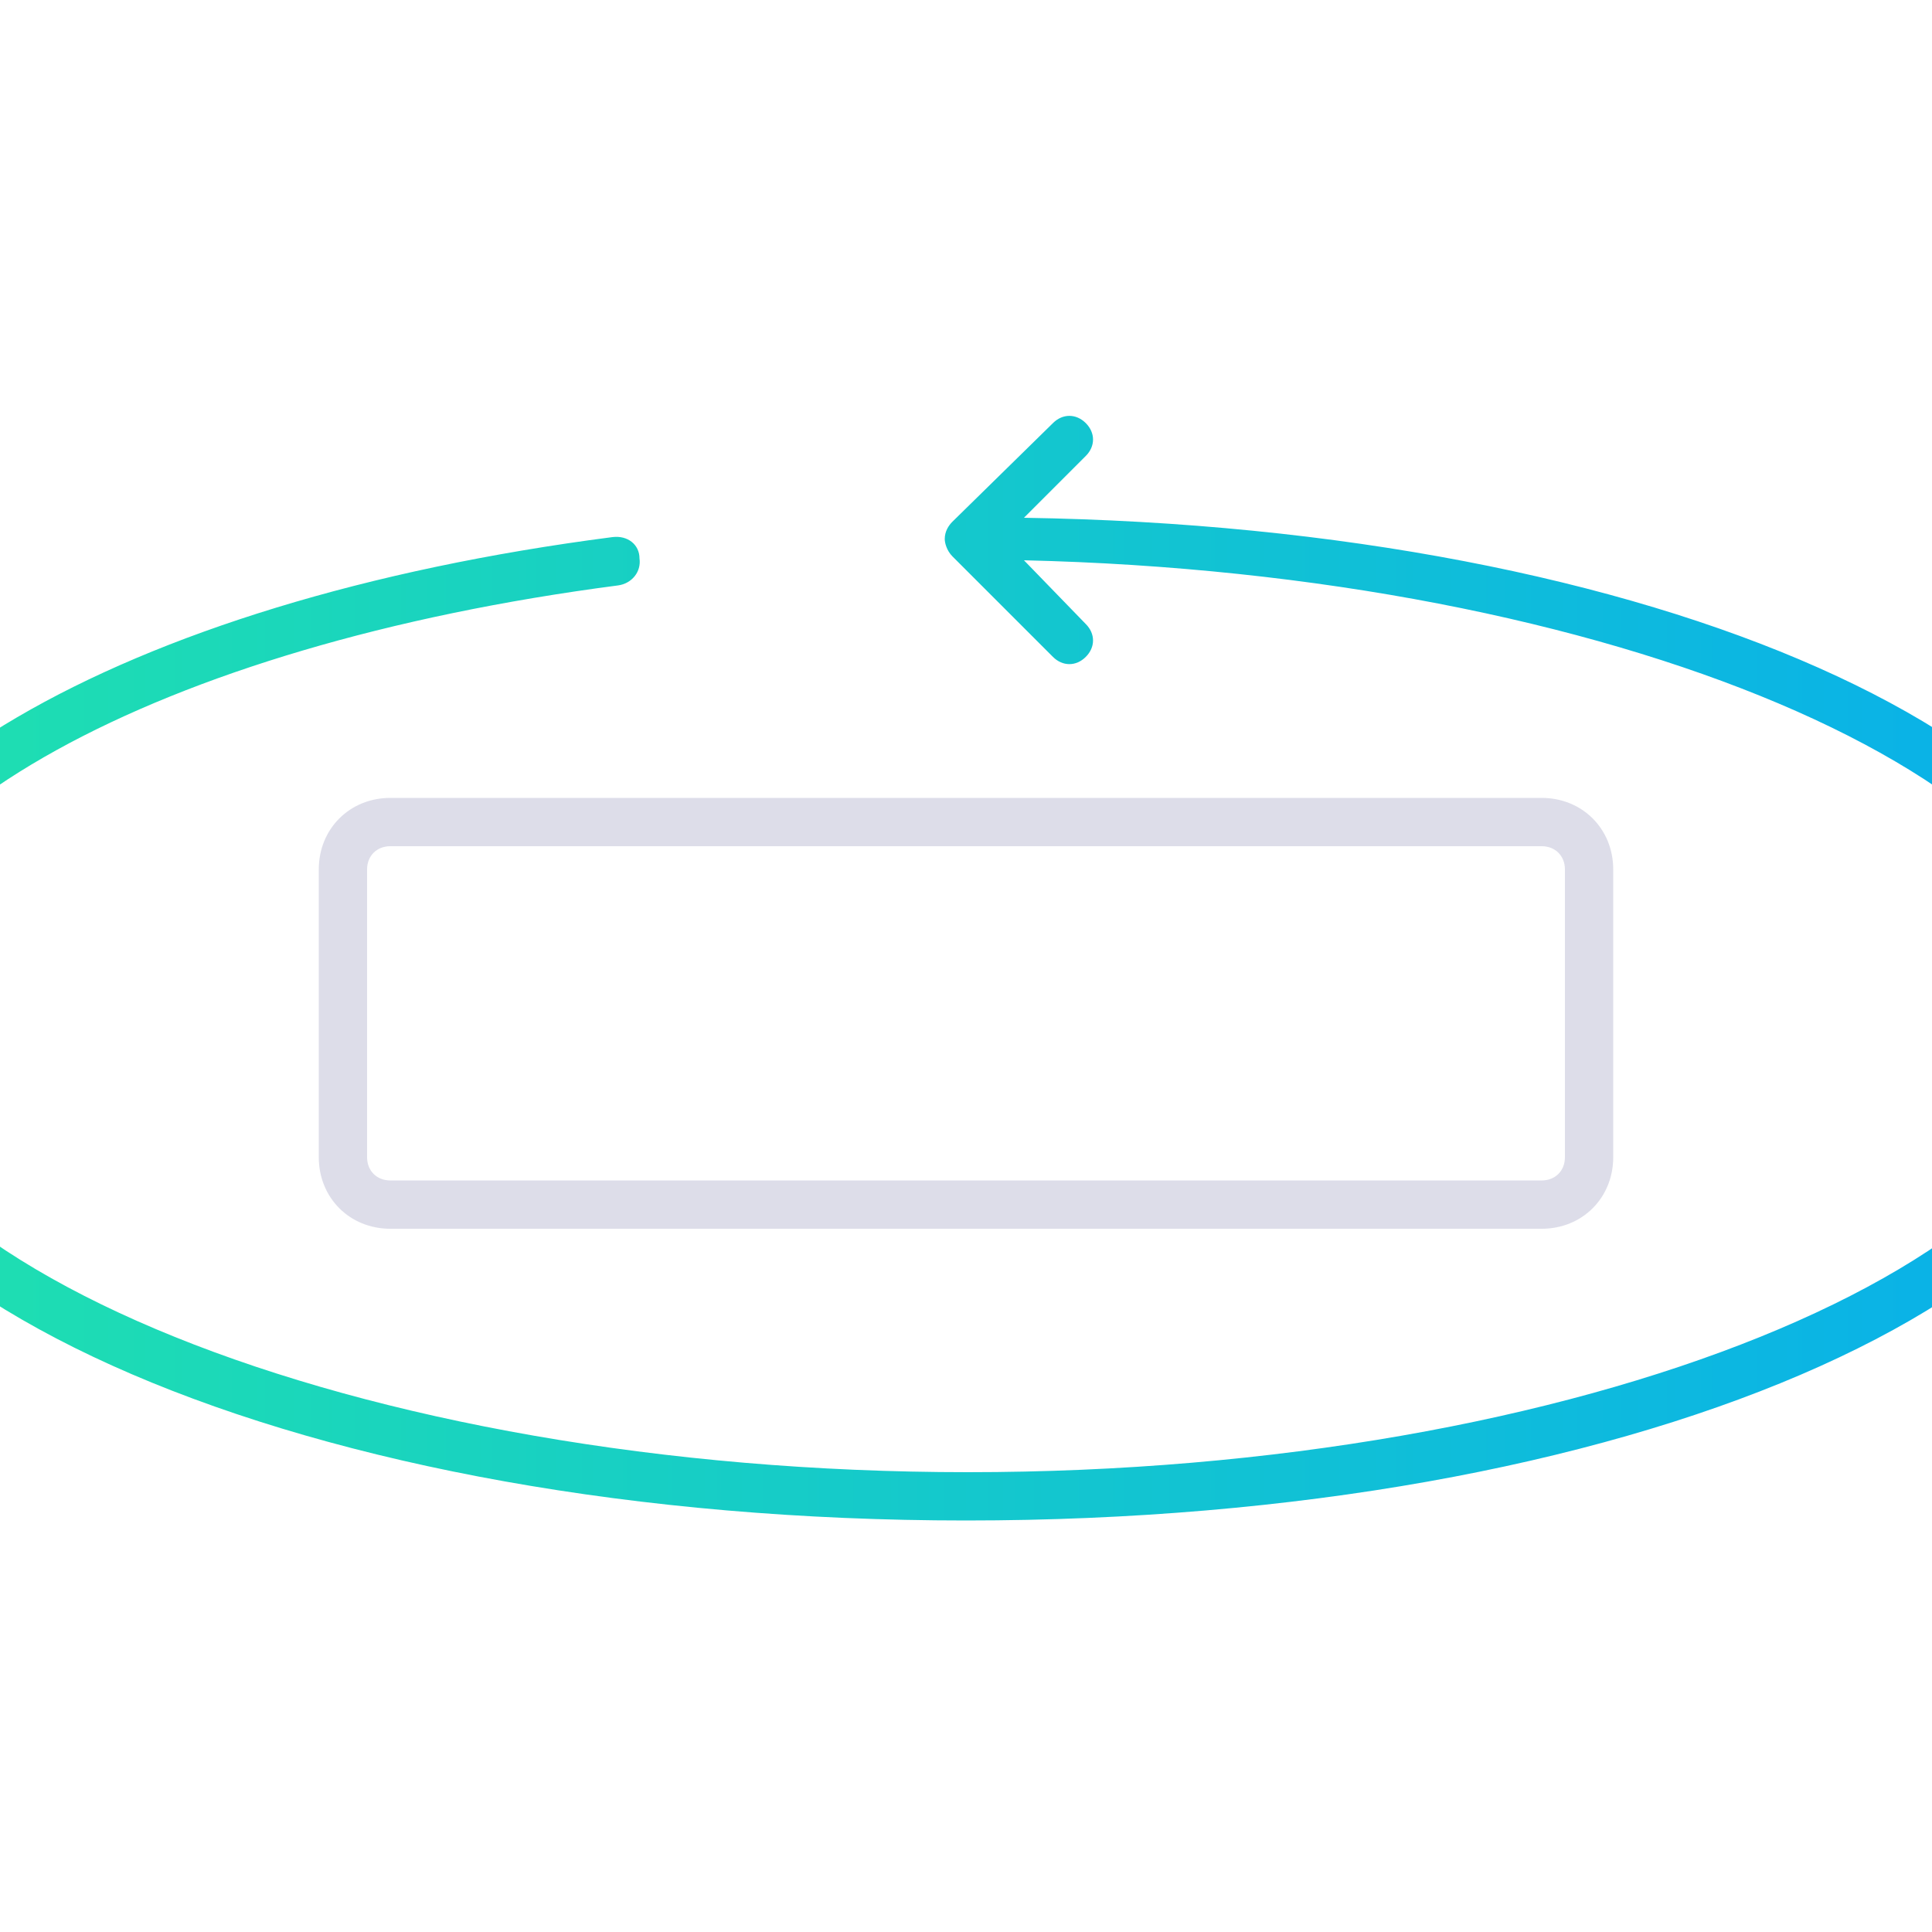
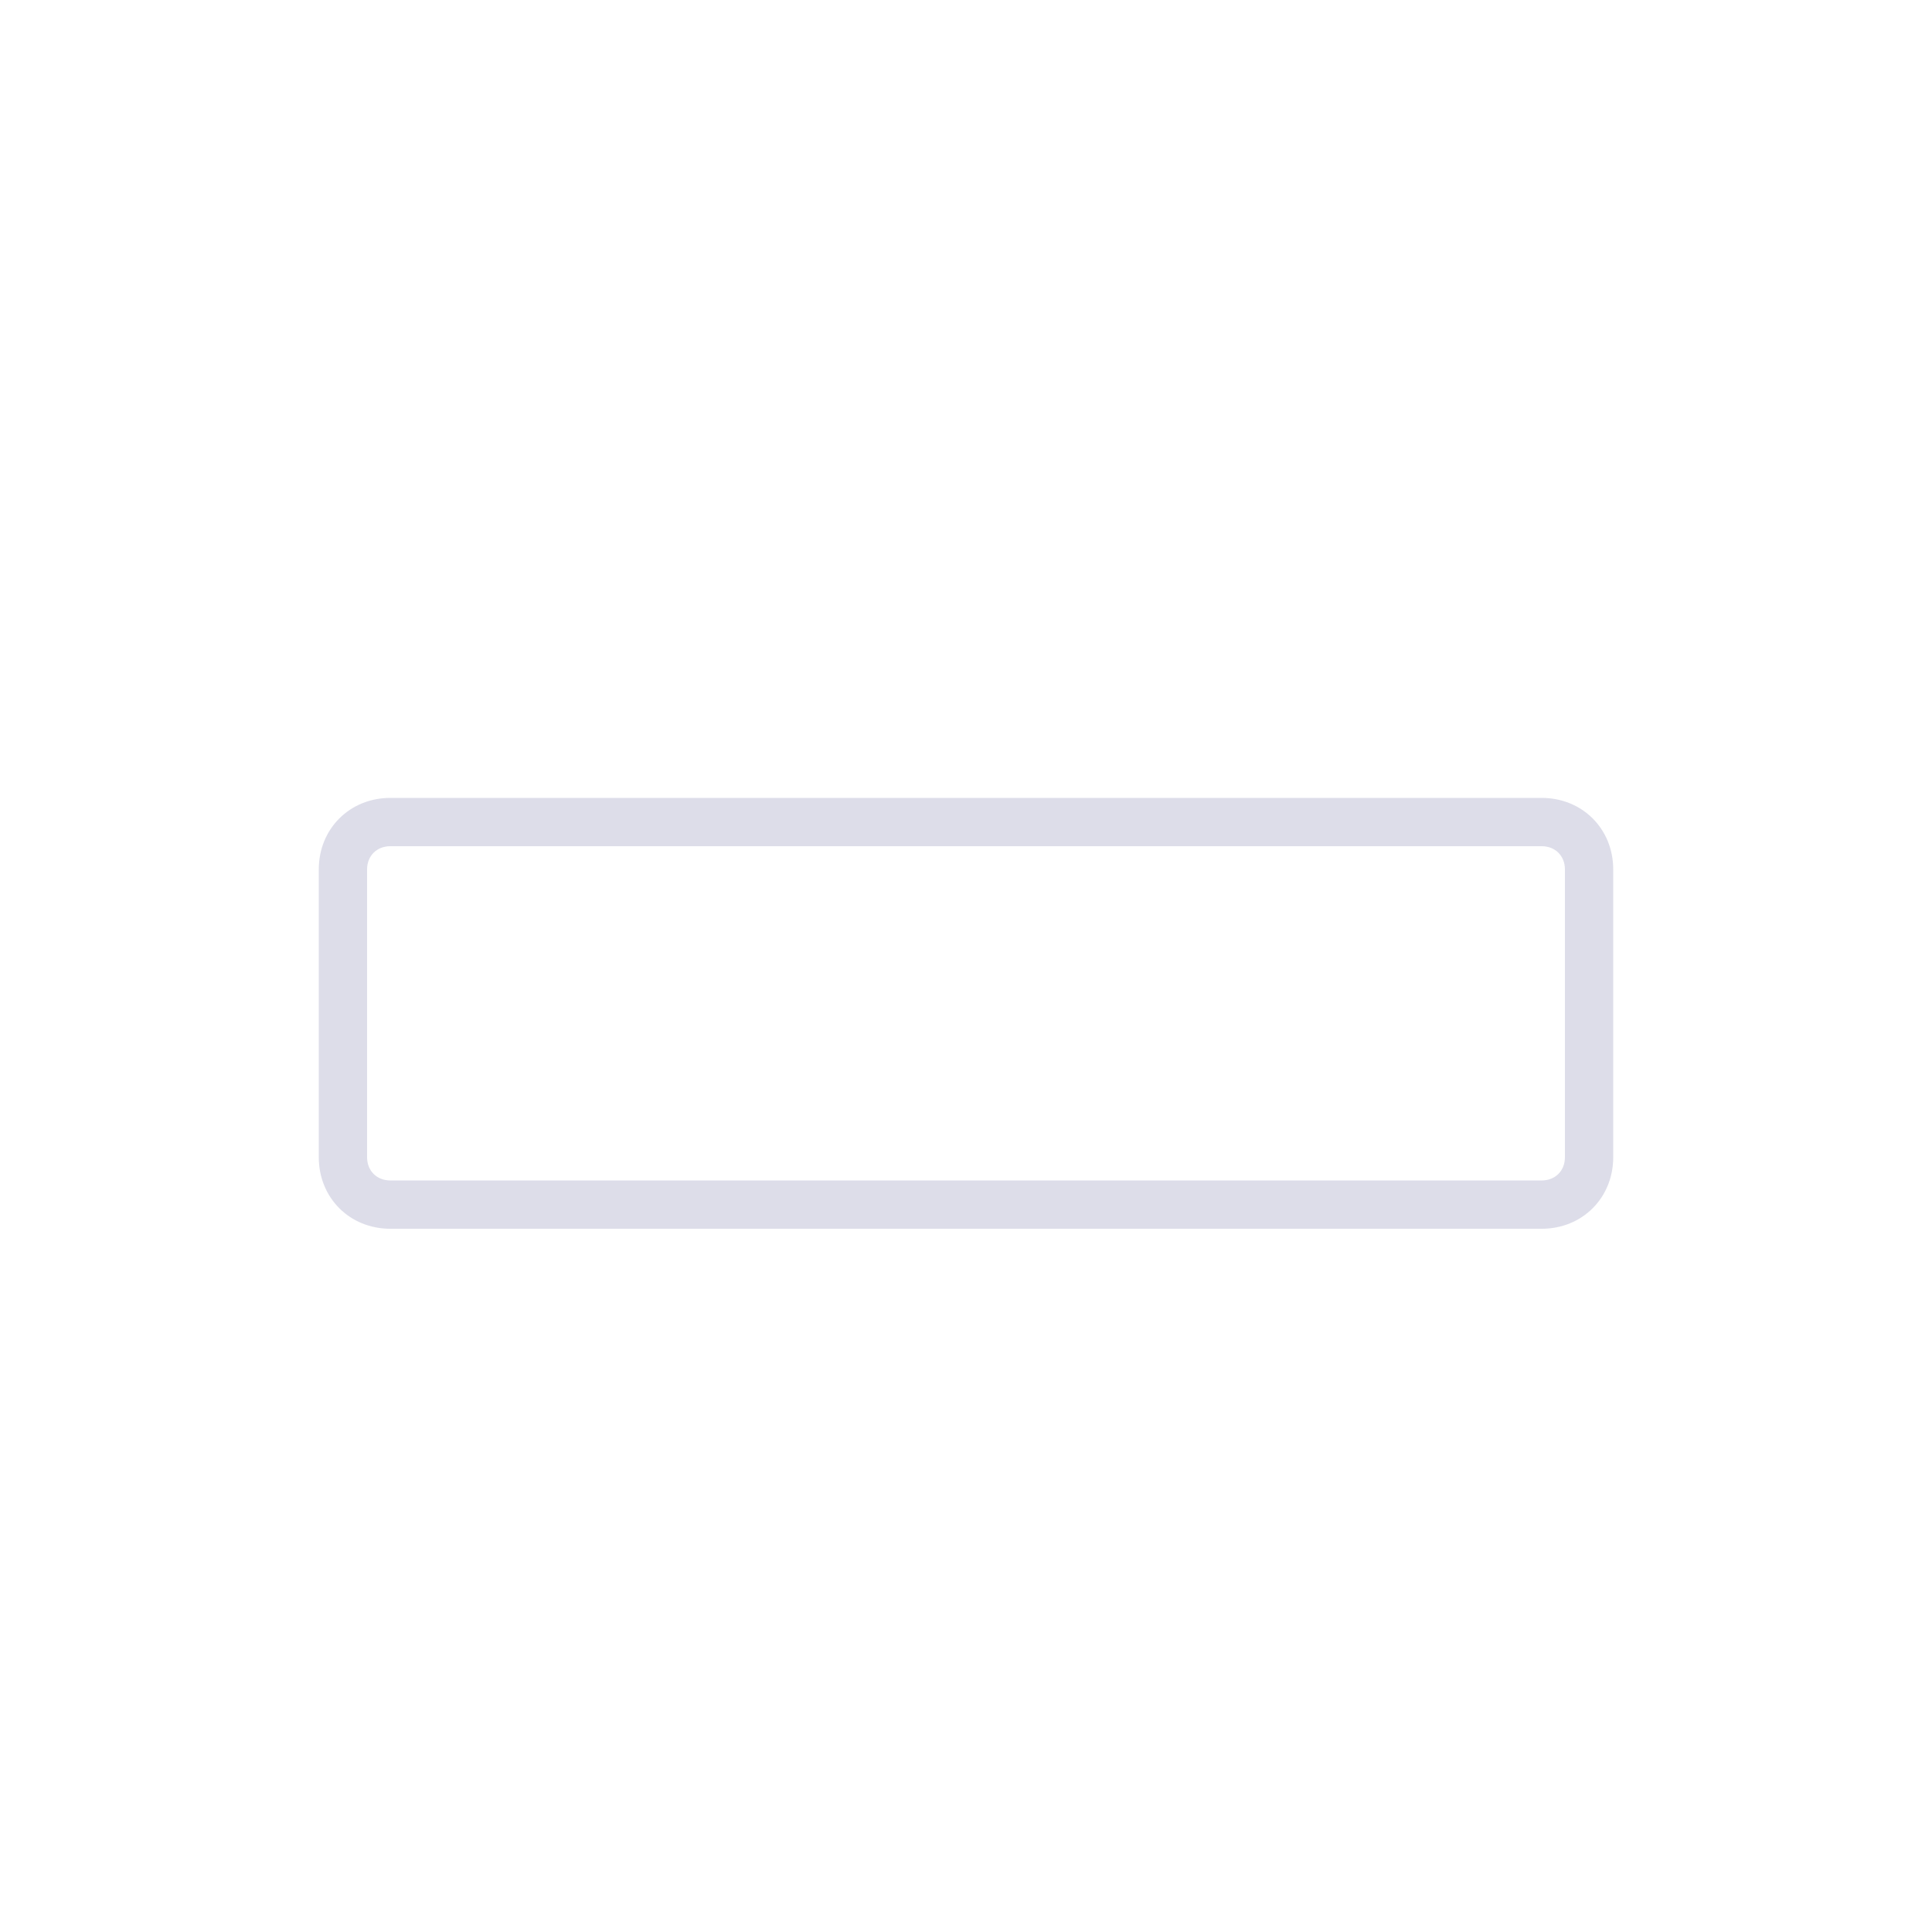
<svg xmlns="http://www.w3.org/2000/svg" version="1.1" id="Layer_1" x="0px" y="0px" viewBox="0 0 100 100" style="enable-background:new 0 0 100 100;" xml:space="preserve">
  <style type="text/css">
	.st0{fill:#DDDDE9;}
	.st1{fill:url(#SVGID_1_);}
</style>
  <g id="XMLID_1_">
    <g>
      <path class="st0" d="M79.8,63.6H20.2c-2.1,0-3.7-1.6-3.7-3.7V45c0-2.1,1.6-3.7,3.7-3.7h59.6c2.1,0,3.7,1.6,3.7,3.7v14.9    C83.5,62,81.9,63.6,79.8,63.6z M20.2,43.8c-0.7,0-1.2,0.5-1.2,1.2v14.9c0,0.7,0.5,1.2,1.2,1.2h59.6c0.7,0,1.2-0.5,1.2-1.2V45    c0-0.7-0.5-1.2-1.2-1.2H20.2z" />
    </g>
  </g>
  <g>
    <linearGradient id="SVGID_1_" gradientUnits="userSpaceOnUse" x1="110.822" y1="49.95" x2="-10.822" y2="49.95" gradientTransform="matrix(-1 0 0 -1 100 100)">
      <stop offset="0" style="stop-color:#20E2AD" />
      <stop offset="1" style="stop-color:#08AEEC" />
    </linearGradient>
-     <path class="st1" d="M-10.8,52.6c0,14.6,26.7,26.1,60.8,26.1s60.8-11.4,60.8-26.1c0-14.2-25.2-25.3-57.8-25.8l3.2-3.2   c0.5-0.5,0.5-1.2,0-1.7c-0.5-0.5-1.2-0.5-1.7,0L49.3,27c-0.2,0.2-0.4,0.5-0.4,0.9c0,0.2,0.1,0.6,0.4,0.9l5.2,5.2   c0.5,0.5,1.2,0.5,1.7,0c0.5-0.5,0.5-1.2,0-1.7L53,29c30.3,0.7,55.4,11.2,55.4,23.6c0,12.8-26.7,23.6-58.3,23.6S-8.3,65.4-8.3,52.6   c0-10.1,16.5-19.2,40.3-22.3c0.7-0.1,1.2-0.7,1.1-1.4c0-0.7-0.6-1.2-1.4-1.1C6.2,31.1-10.8,41.1-10.8,52.6z" />
  </g>
</svg>